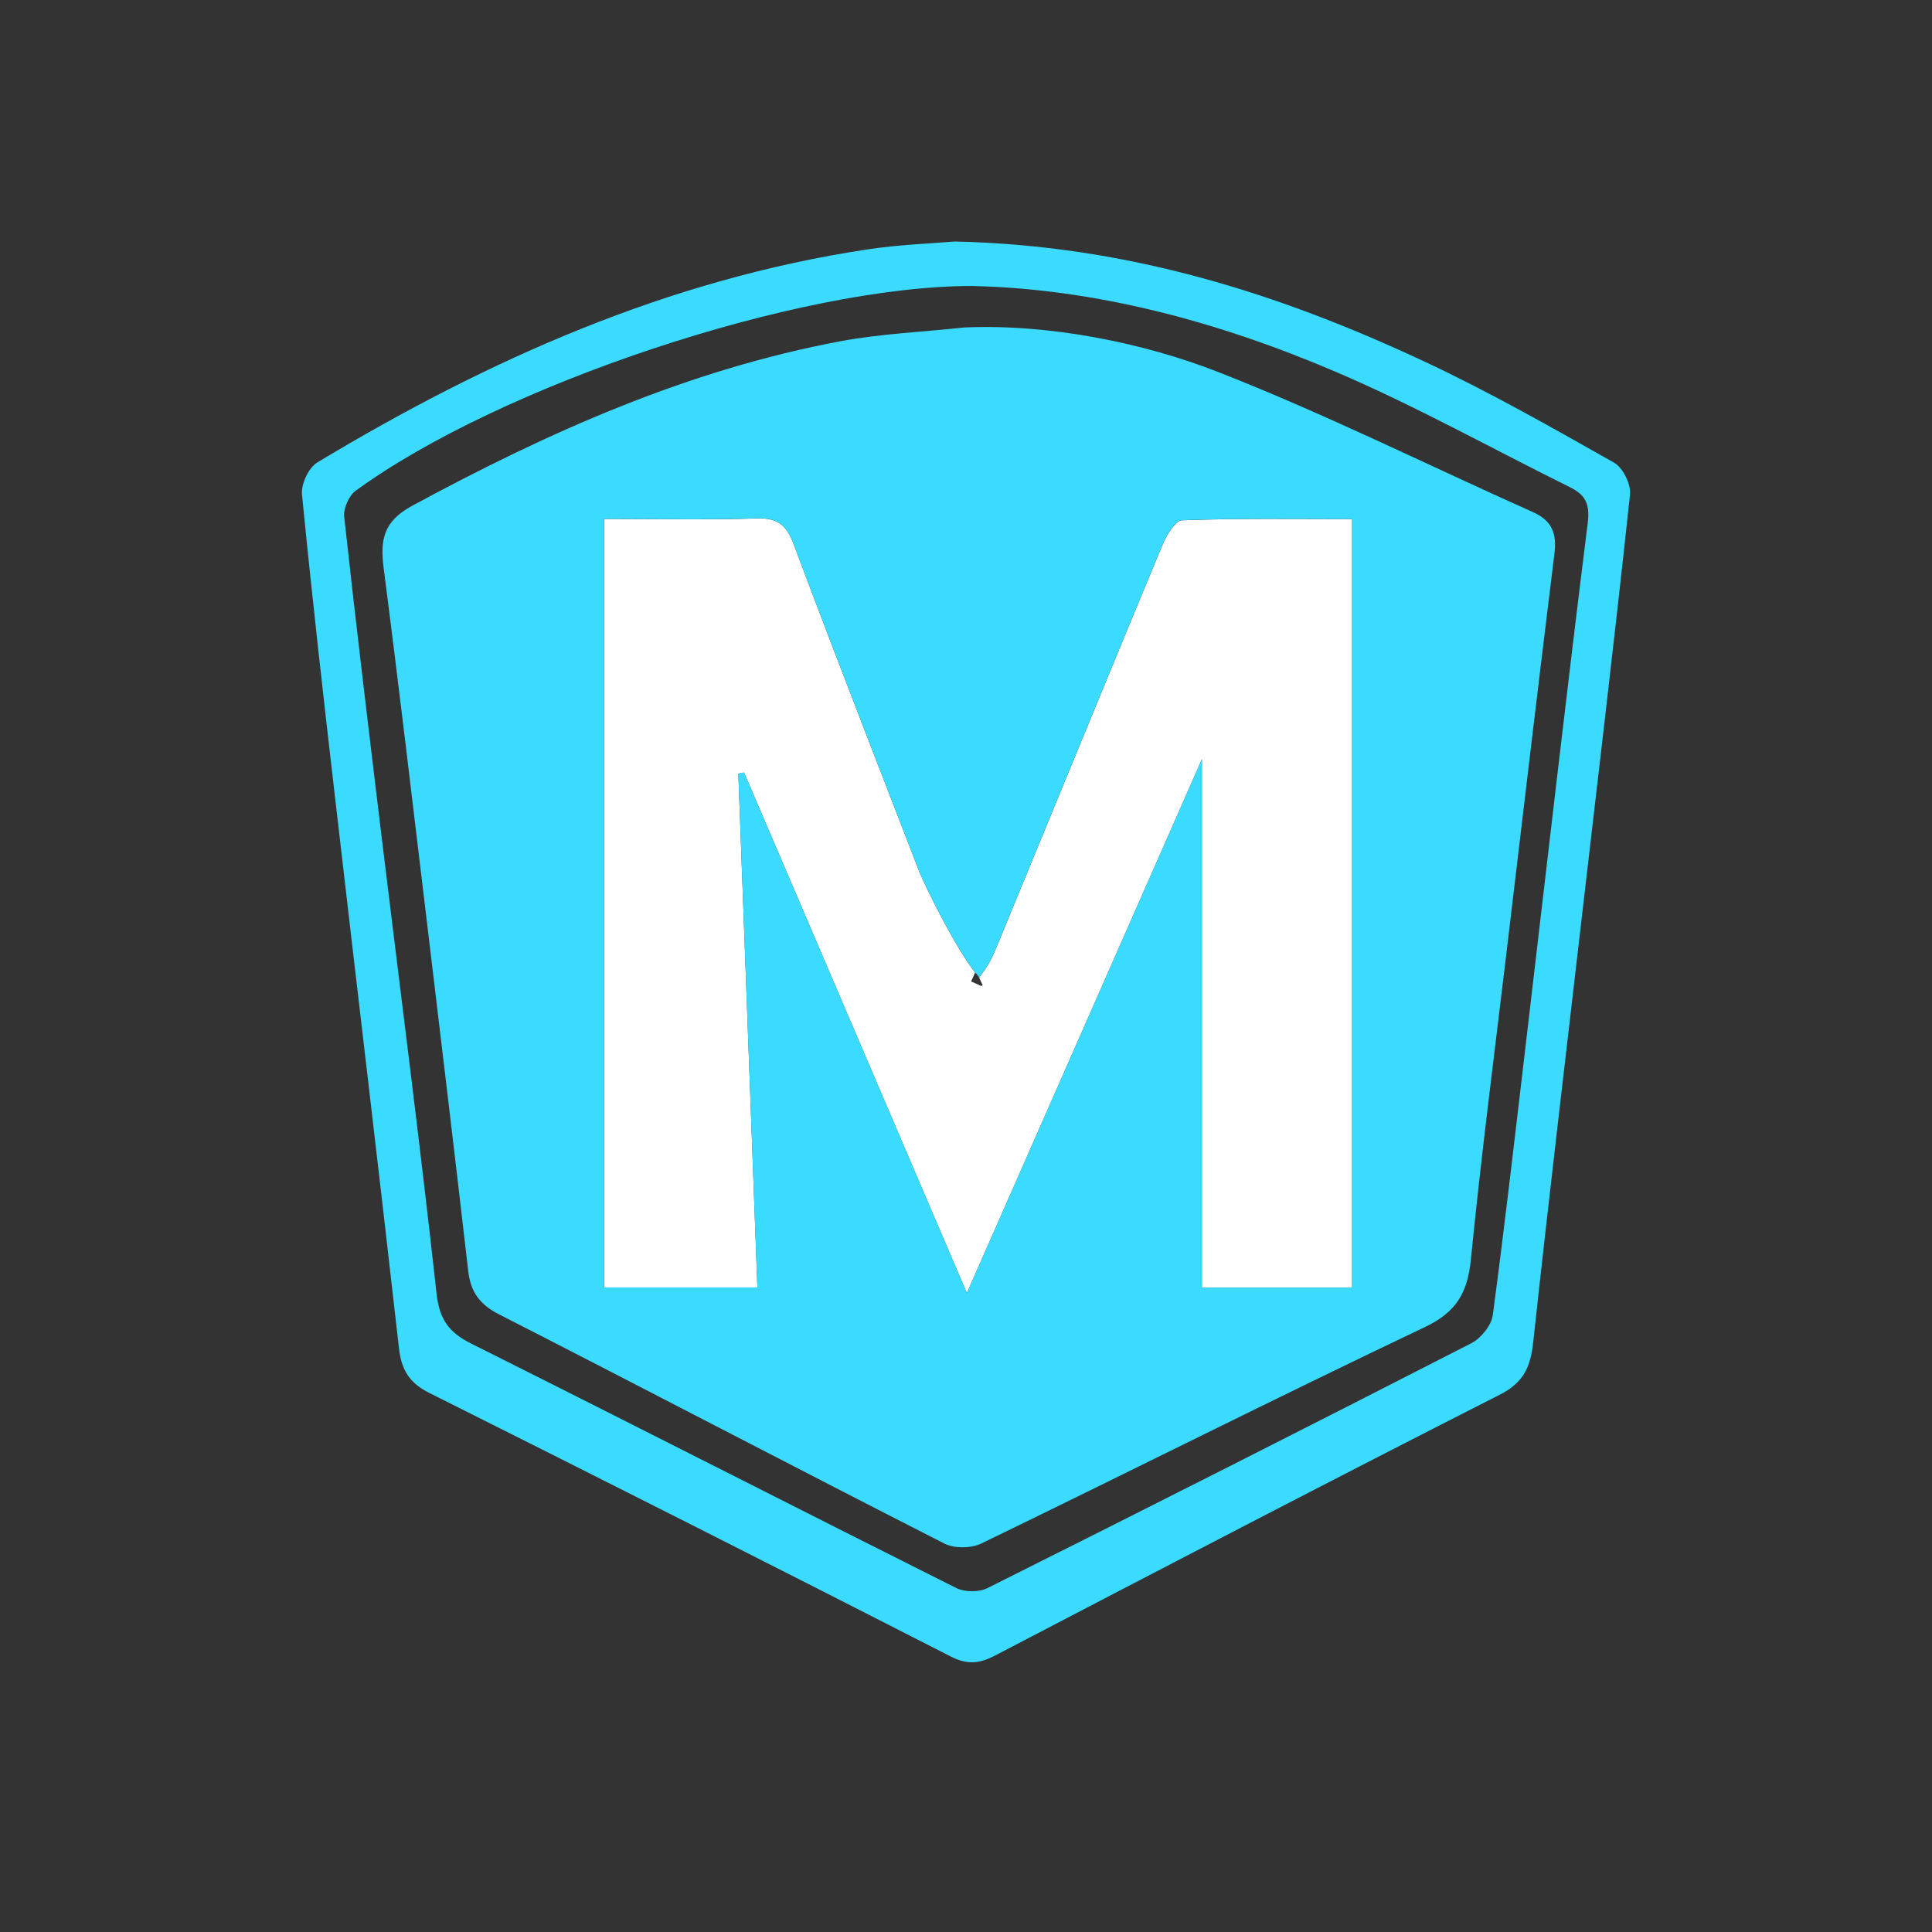
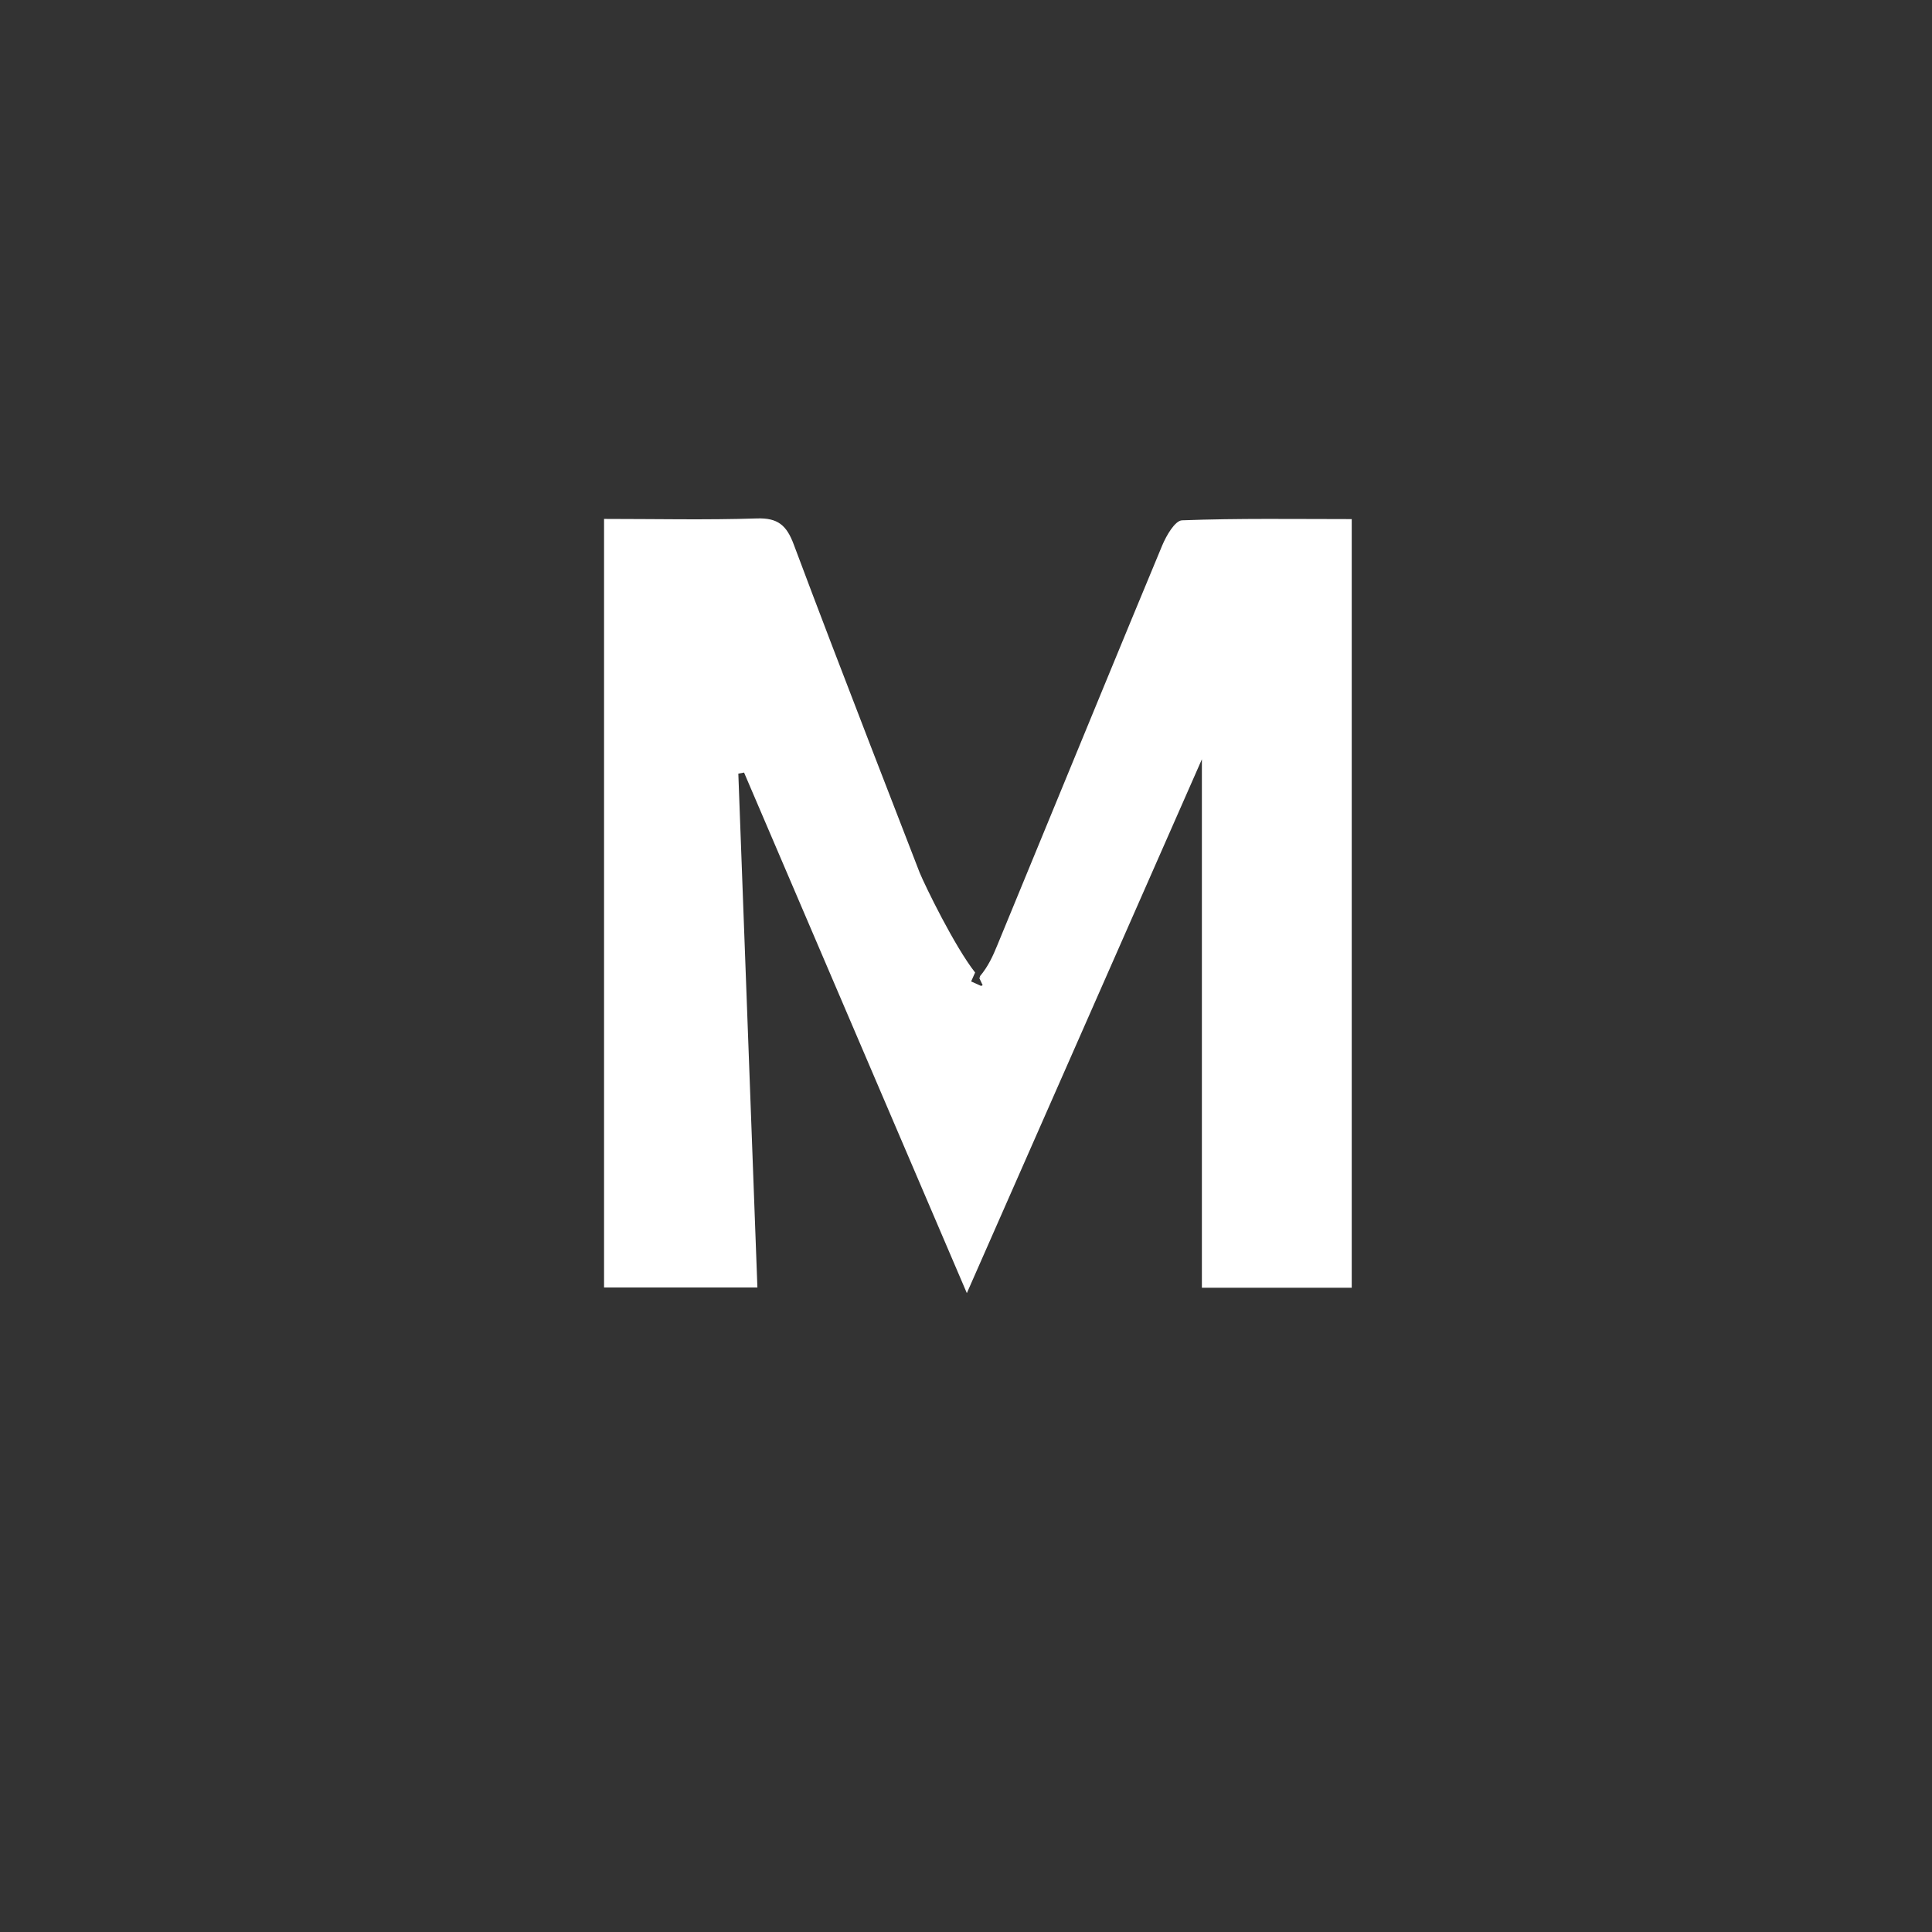
<svg xmlns="http://www.w3.org/2000/svg" width="32" height="32" viewBox="0 0 32 32" fill="none">
  <rect x="0" y="0" width="32" height="32" fill="#333333" stroke="none" />
-   <path d="M26.734 7.663C25.711 7.085 24.685 6.501 23.622 6.002C21.2 4.864 18.68 4.063 15.812 4C15.437 4.033 14.898 4.05 14.369 4.131C11.07 4.627 8.089 5.954 5.258 7.658C5.113 7.745 4.984 8.018 5.002 8.191C5.171 9.912 5.366 11.632 5.566 13.351C5.911 16.346 6.271 19.34 6.609 22.336C6.65 22.693 6.783 22.907 7.11 23.071C9.995 24.514 12.875 25.969 15.748 27.437C16.023 27.577 16.221 27.556 16.481 27.421C19.263 25.97 22.046 24.521 24.844 23.099C25.24 22.897 25.351 22.636 25.395 22.23C25.642 19.942 25.915 17.656 26.179 15.37C26.456 12.978 26.742 10.586 26.998 8.192C27.017 8.023 26.88 7.746 26.734 7.663ZM26.298 8.66C25.94 11.528 25.613 14.4 25.275 17.27C25.097 18.775 24.926 20.282 24.725 21.784C24.701 21.955 24.529 22.166 24.37 22.248C21.705 23.613 19.032 24.965 16.355 26.304C16.216 26.373 15.981 26.373 15.841 26.304C13.162 24.962 10.494 23.599 7.814 22.259C7.437 22.072 7.278 21.858 7.23 21.42C6.951 18.885 6.623 16.355 6.316 13.822C6.104 12.07 5.893 10.316 5.701 8.56C5.686 8.423 5.777 8.213 5.888 8.131C8.281 6.38 13.232 4.729 16.115 4.737C18.152 4.785 20.181 5.327 22.125 6.159C23.449 6.725 24.713 7.431 26.006 8.071C26.261 8.198 26.336 8.348 26.298 8.66Z" fill="#3ADBFF" />
  <path d="M22.389 8.598V21.329H19.907V12.576C18.593 15.559 17.325 18.439 16.014 21.418C14.754 18.476 13.539 15.635 12.324 12.796C12.293 12.802 12.26 12.808 12.229 12.814C12.334 15.65 12.44 18.486 12.545 21.325H10.005V8.595C10.867 8.595 11.701 8.614 12.536 8.587C12.884 8.575 13.029 8.701 13.147 9.018C13.563 10.13 13.989 11.237 14.416 12.344C14.689 13.047 14.961 13.751 15.233 14.455C15.327 14.681 15.81 15.674 16.151 16.108L16.085 16.256L16.25 16.33L16.276 16.318L16.215 16.188C16.215 16.188 16.215 16.187 16.218 16.186C16.222 16.191 16.226 16.197 16.232 16.202C16.232 16.186 16.232 16.175 16.232 16.168C16.366 16.01 16.446 15.834 16.519 15.655C17.09 14.268 17.66 12.881 18.232 11.495C18.57 10.674 18.909 9.854 19.25 9.034C19.318 8.871 19.462 8.622 19.579 8.618C20.517 8.583 21.457 8.598 22.387 8.598H22.389Z" fill="white" />
-   <path d="M25.392 8.483C23.654 7.707 21.947 6.855 20.178 6.162C18.94 5.677 17.375 5.362 15.97 5.424C15.264 5.5 14.589 5.528 13.931 5.65C11.398 6.123 9.079 7.158 6.825 8.378C6.345 8.639 6.295 8.947 6.355 9.413C6.611 11.394 6.844 13.379 7.082 15.363C7.309 17.258 7.537 19.154 7.755 21.05C7.794 21.396 7.943 21.605 8.264 21.769C10.727 23.027 13.175 24.31 15.639 25.565C15.803 25.65 16.082 25.647 16.25 25.567C18.705 24.378 21.14 23.15 23.604 21.979C24.131 21.728 24.308 21.401 24.363 20.856C24.53 19.169 24.748 17.489 24.949 15.805C25.212 13.591 25.474 11.376 25.747 9.162C25.787 8.839 25.707 8.624 25.392 8.483ZM22.388 21.327H19.907V12.574C18.593 15.557 17.325 18.437 16.014 21.416C14.754 18.474 13.539 15.634 12.323 12.794C12.292 12.8 12.26 12.806 12.229 12.813C12.334 15.649 12.439 18.485 12.544 21.323H10.005V8.594C10.866 8.594 11.701 8.612 12.536 8.585C12.884 8.573 13.028 8.7 13.146 9.016C13.563 10.128 13.989 11.235 14.416 12.343C14.688 13.046 14.961 13.749 15.232 14.453C15.327 14.68 15.81 15.672 16.151 16.106C16.171 16.131 16.191 16.154 16.21 16.175V16.193C16.21 16.193 16.213 16.188 16.215 16.186C16.215 16.186 16.216 16.186 16.217 16.184C16.222 16.189 16.226 16.195 16.231 16.2C16.231 16.184 16.231 16.173 16.231 16.166C16.366 16.008 16.446 15.832 16.519 15.653C17.09 14.267 17.66 12.879 18.232 11.493C18.57 10.672 18.909 9.852 19.25 9.032C19.317 8.869 19.462 8.62 19.579 8.616C20.517 8.582 21.457 8.597 22.387 8.597V21.327H22.388Z" fill="#3ADBFF" />
</svg>